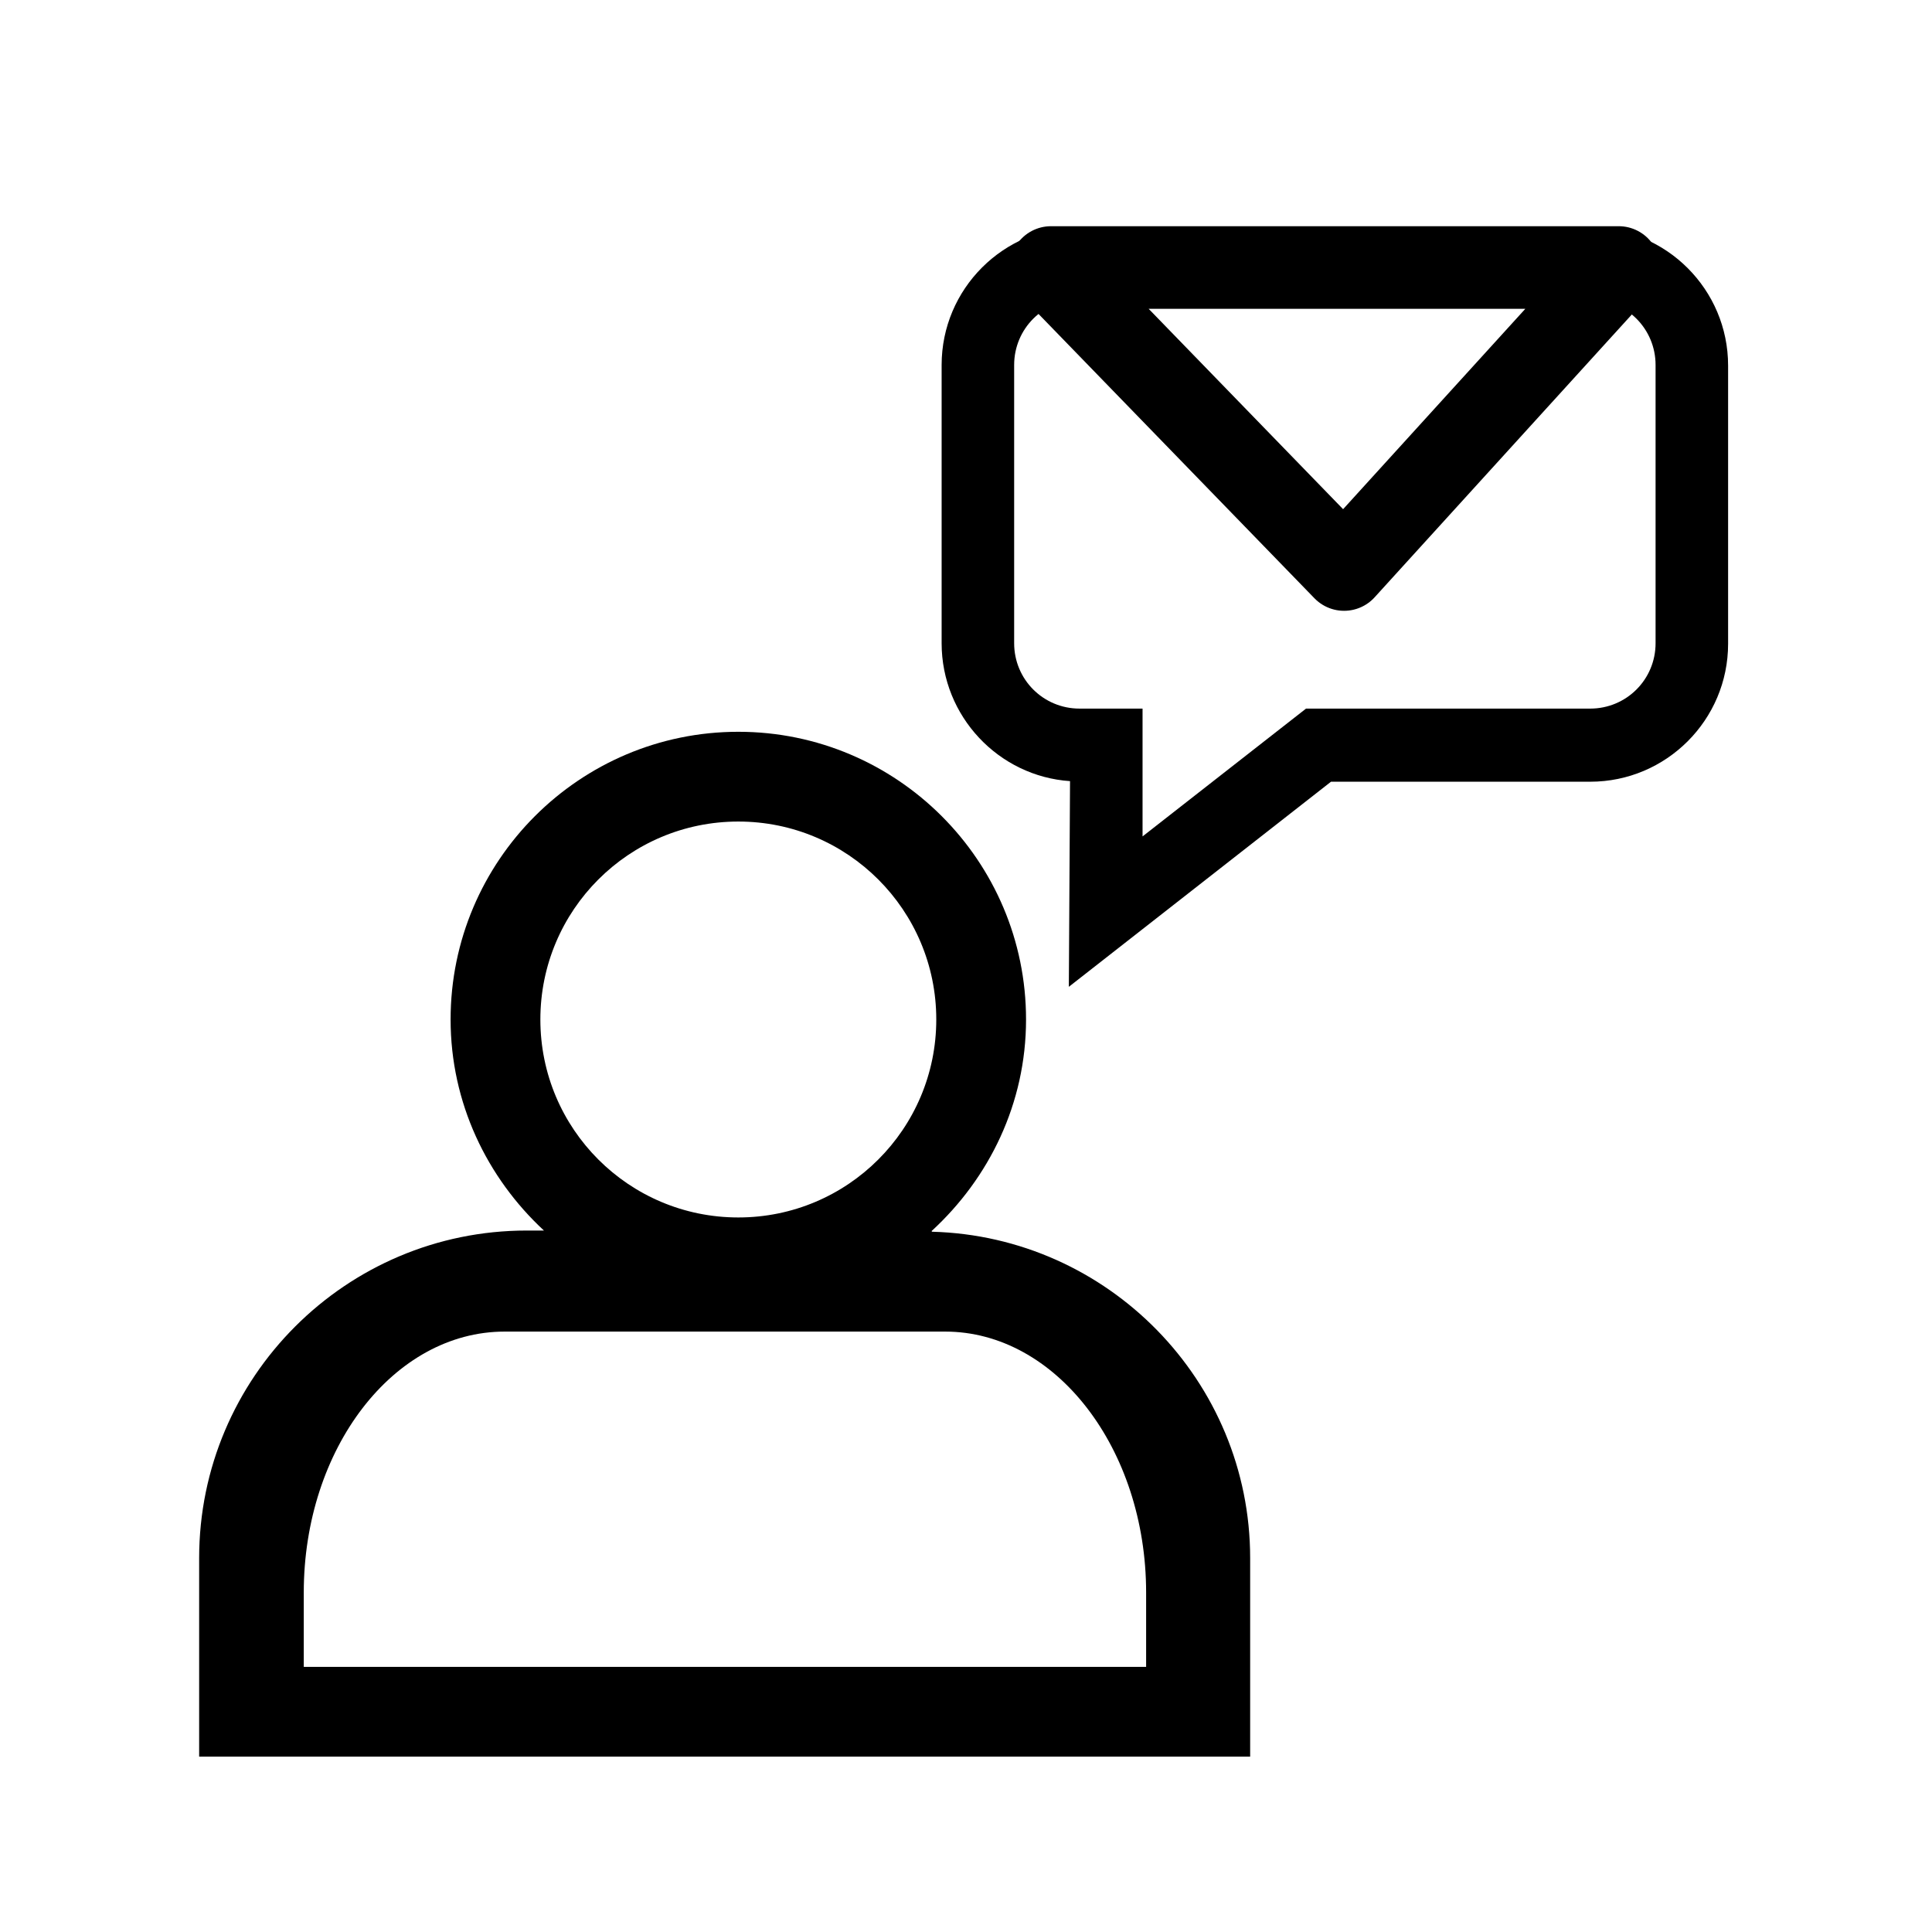
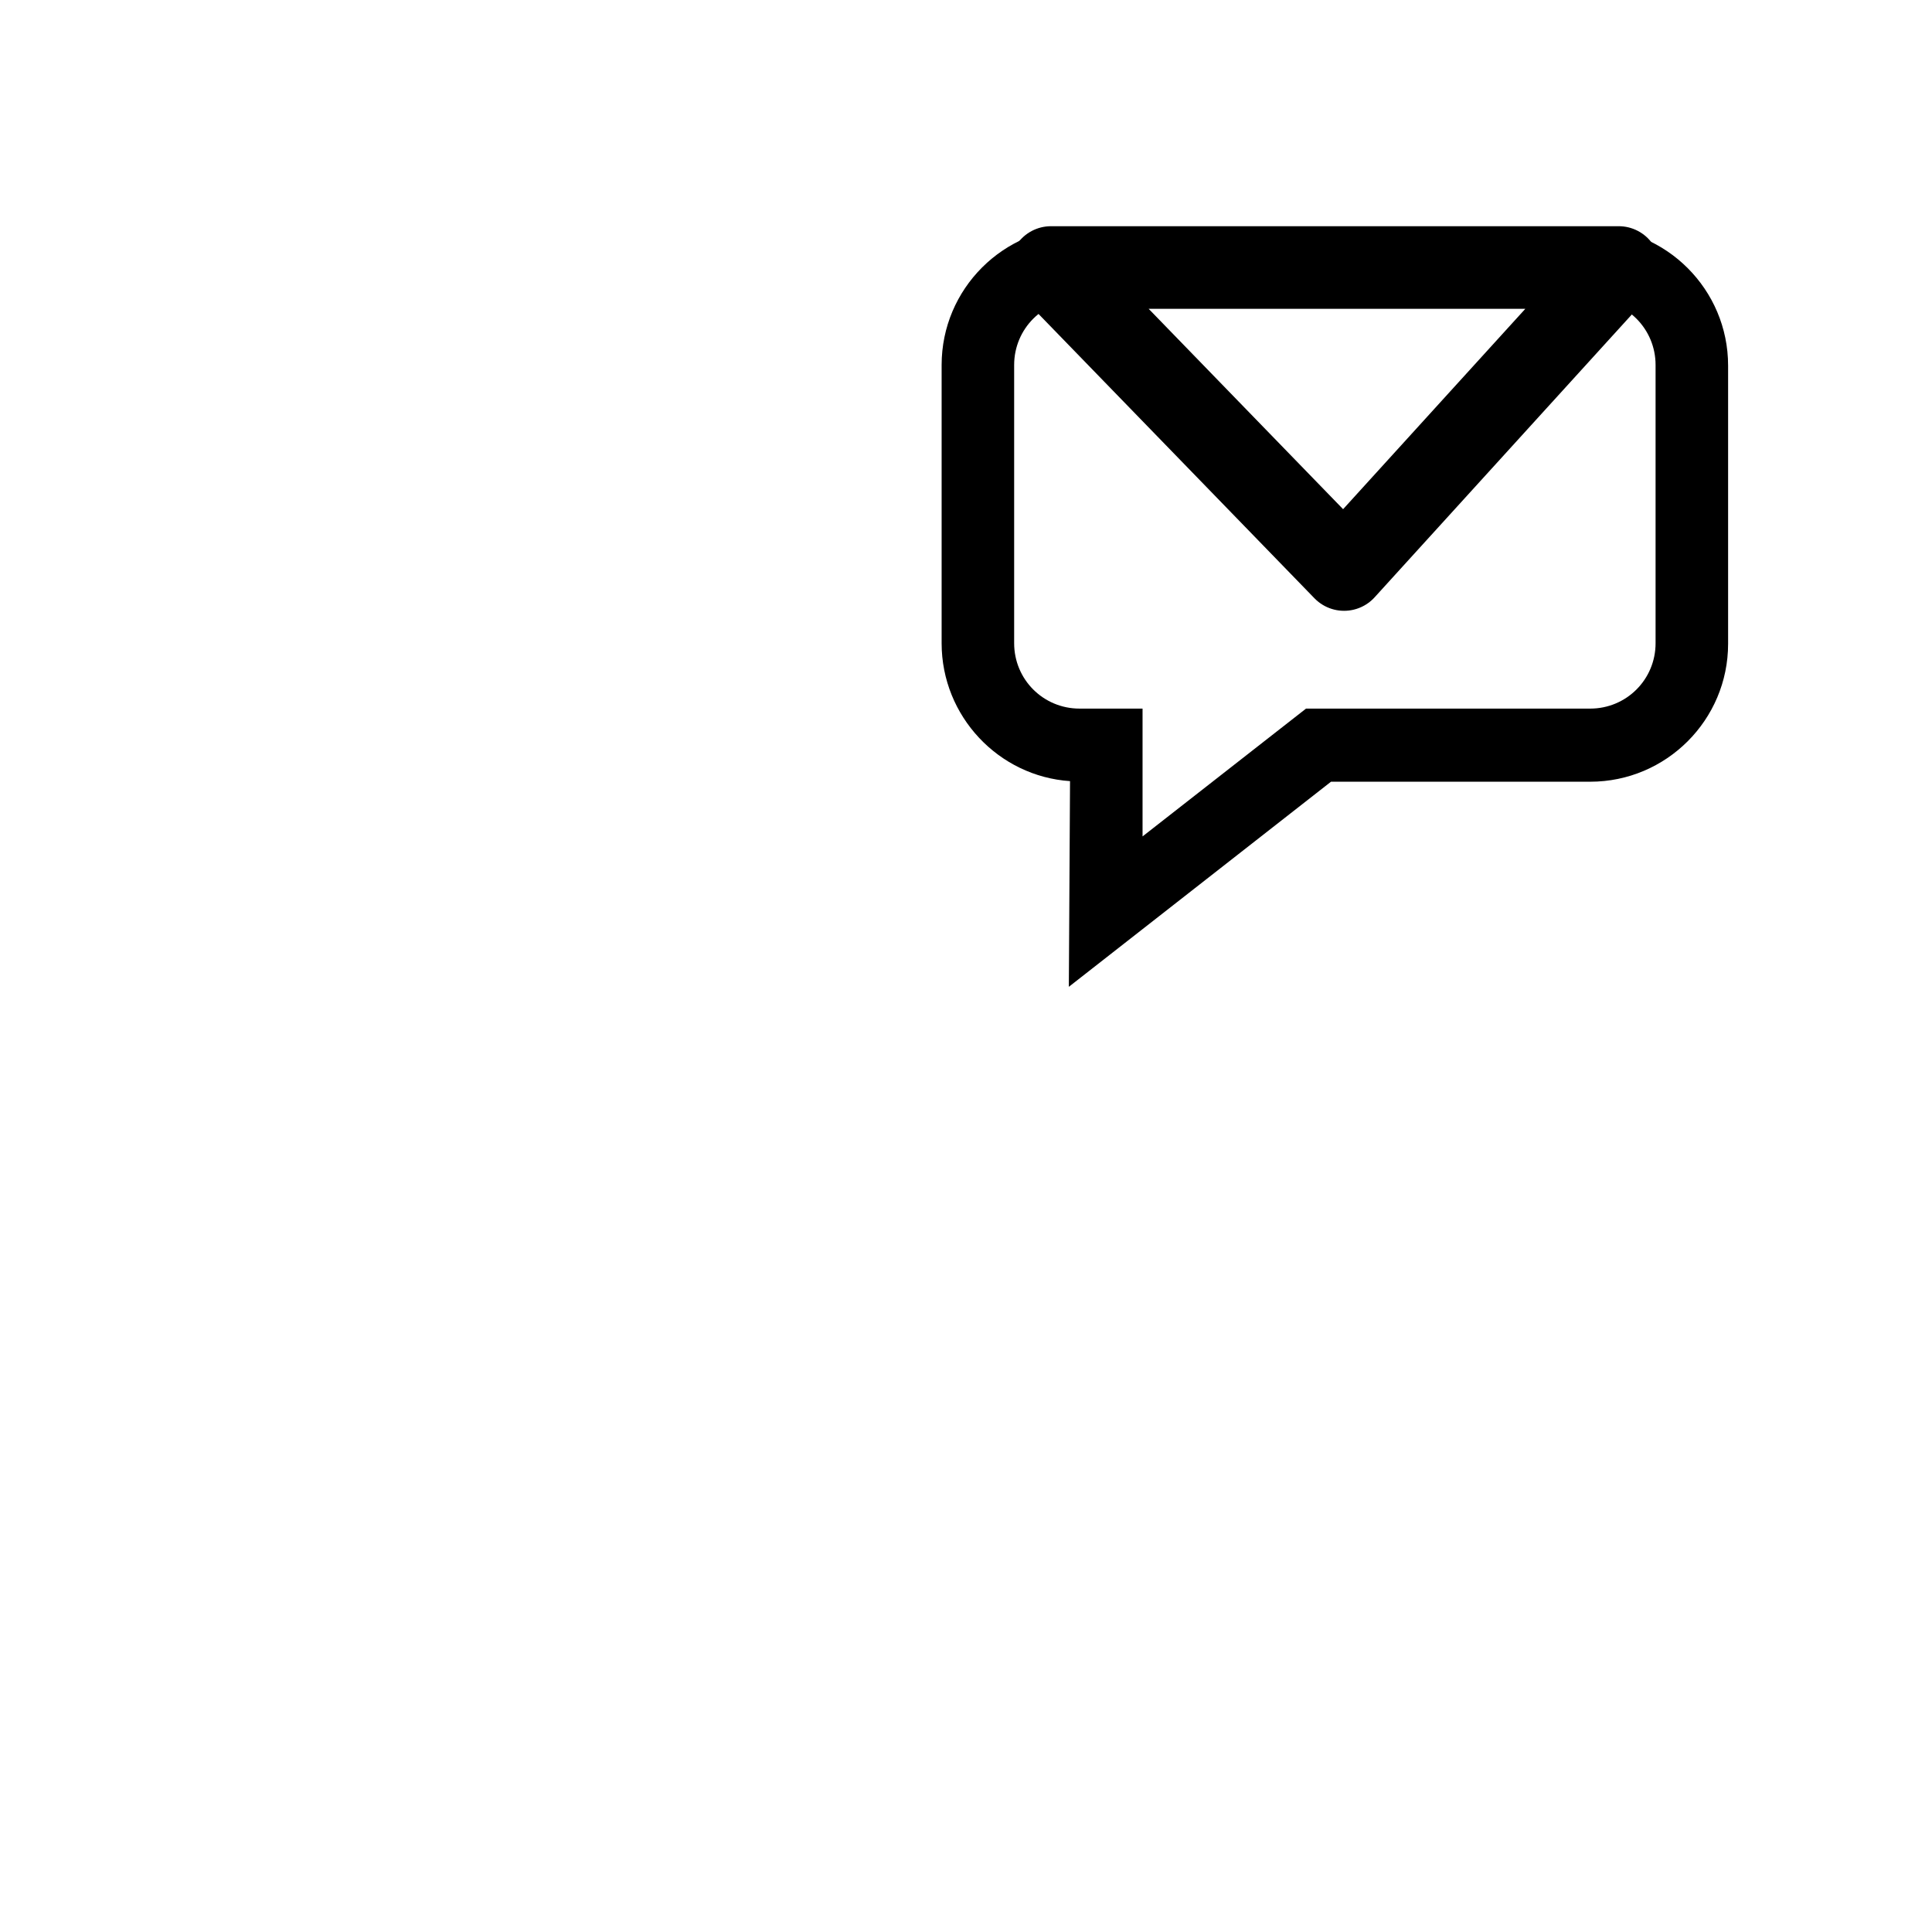
<svg xmlns="http://www.w3.org/2000/svg" width="500" height="500" viewBox="0 0 500 500" fill="none">
  <path d="M411.539 58.769H279.385C259.692 58.769 243.692 74.769 243.692 94.462V166.462C243.692 185.385 258.462 200.923 276.923 202.154L276.615 255.385L344.462 202.308H411.539C431.231 202.308 447.231 186.308 447.231 166.615V94.615C447.231 74.923 431.231 58.923 411.539 58.923V58.769ZM428.462 166.462C428.462 175.846 420.923 183.385 411.539 183.385H338L295.692 216.462V183.385H279.385C270 183.385 262.462 175.846 262.462 166.462V94.462C262.462 85.077 270 77.538 279.385 77.538H411.539C420.923 77.538 428.462 85.077 428.462 94.462V166.462Z" fill="black" />
  <path d="M347.846 147.385L272 69.231H418.923L347.846 147.385Z" stroke="black" stroke-width="21.38" stroke-linejoin="round" />
-   <path d="M241.077 318.615C256 304.923 265.539 285.539 265.539 263.846C265.539 222.769 232.154 189.385 191.077 189.385C150 189.385 116.615 222.769 116.615 263.846C116.615 285.385 126 304.769 140.769 318.462H136.308C89.539 318.462 51.539 356.462 51.539 403.231V454.615H323.539V403.231C323.539 357.385 286.769 320 241.231 318.769L241.077 318.615ZM139.846 263.846C139.846 235.539 162.769 212.615 191.077 212.615C219.385 212.615 242.308 235.539 242.308 263.846C242.308 292.154 219.385 315.077 191.077 315.077C162.769 315.077 139.846 292.154 139.846 263.846ZM296.462 431.385H78.615V412.154C78.615 374.923 101.846 344.615 130.615 344.615H244.616C273.231 344.615 296.615 374.923 296.615 412.154V431.385H296.462Z" fill="black" />
</svg>